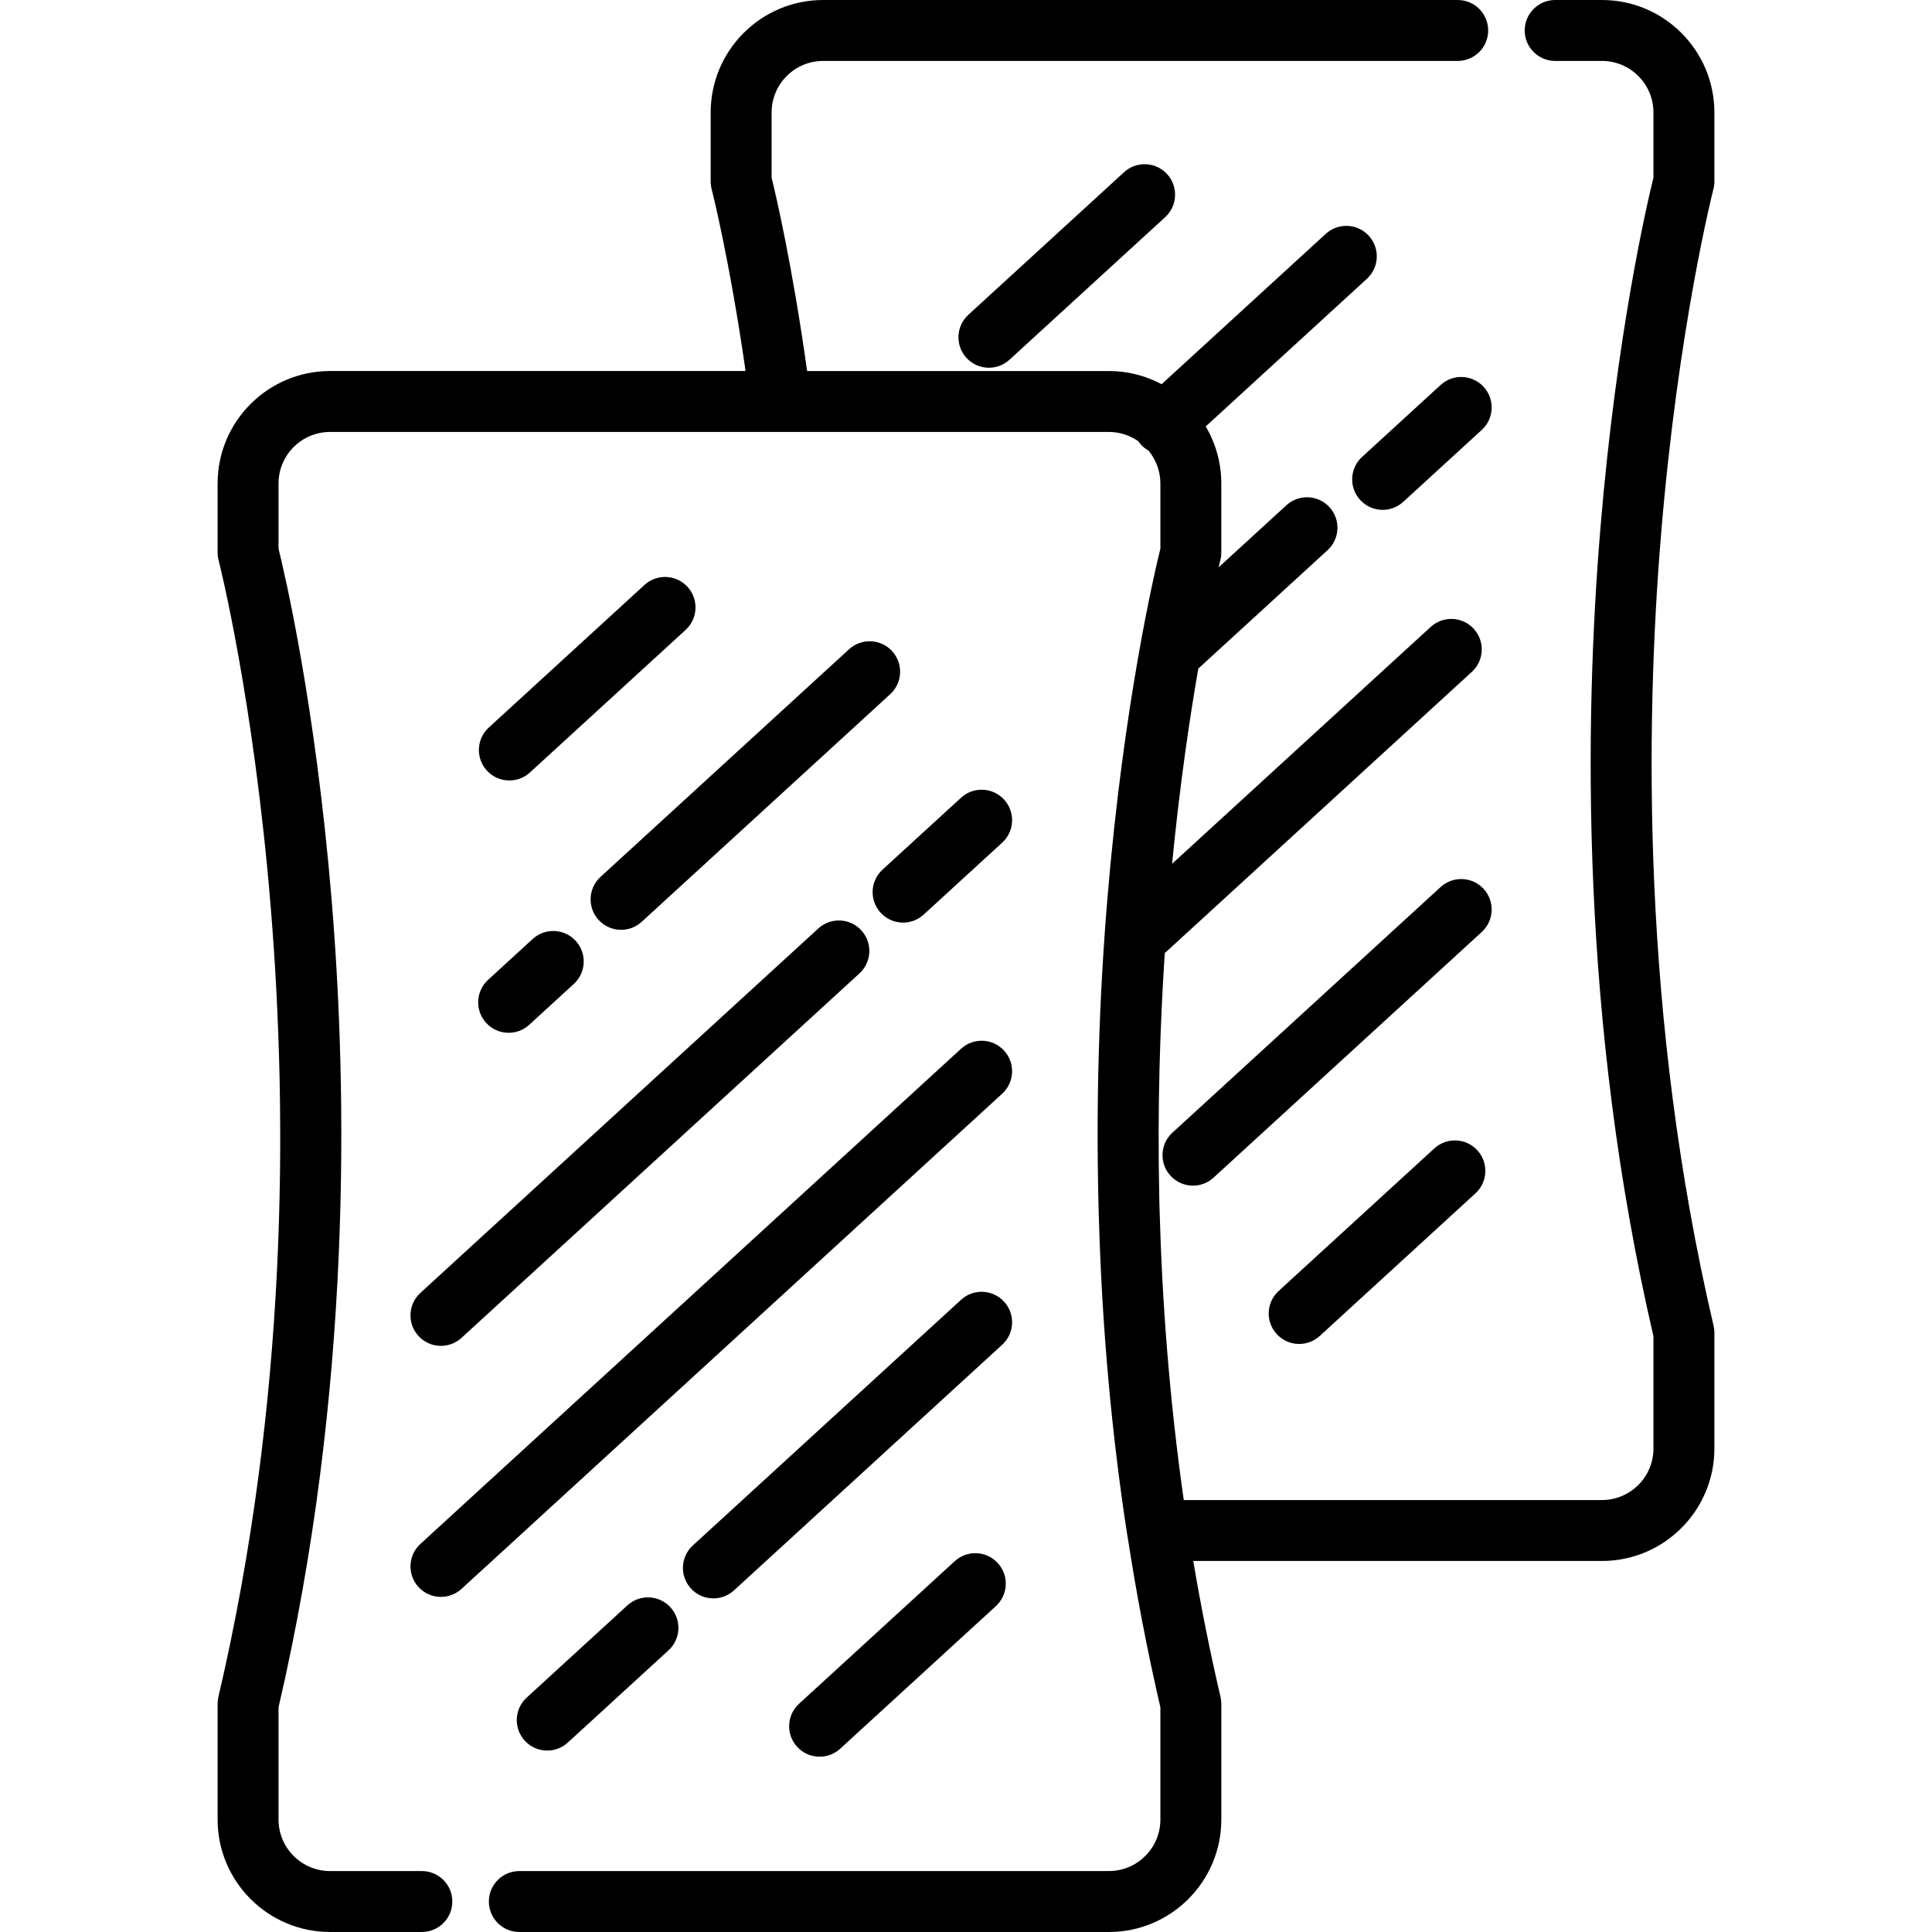
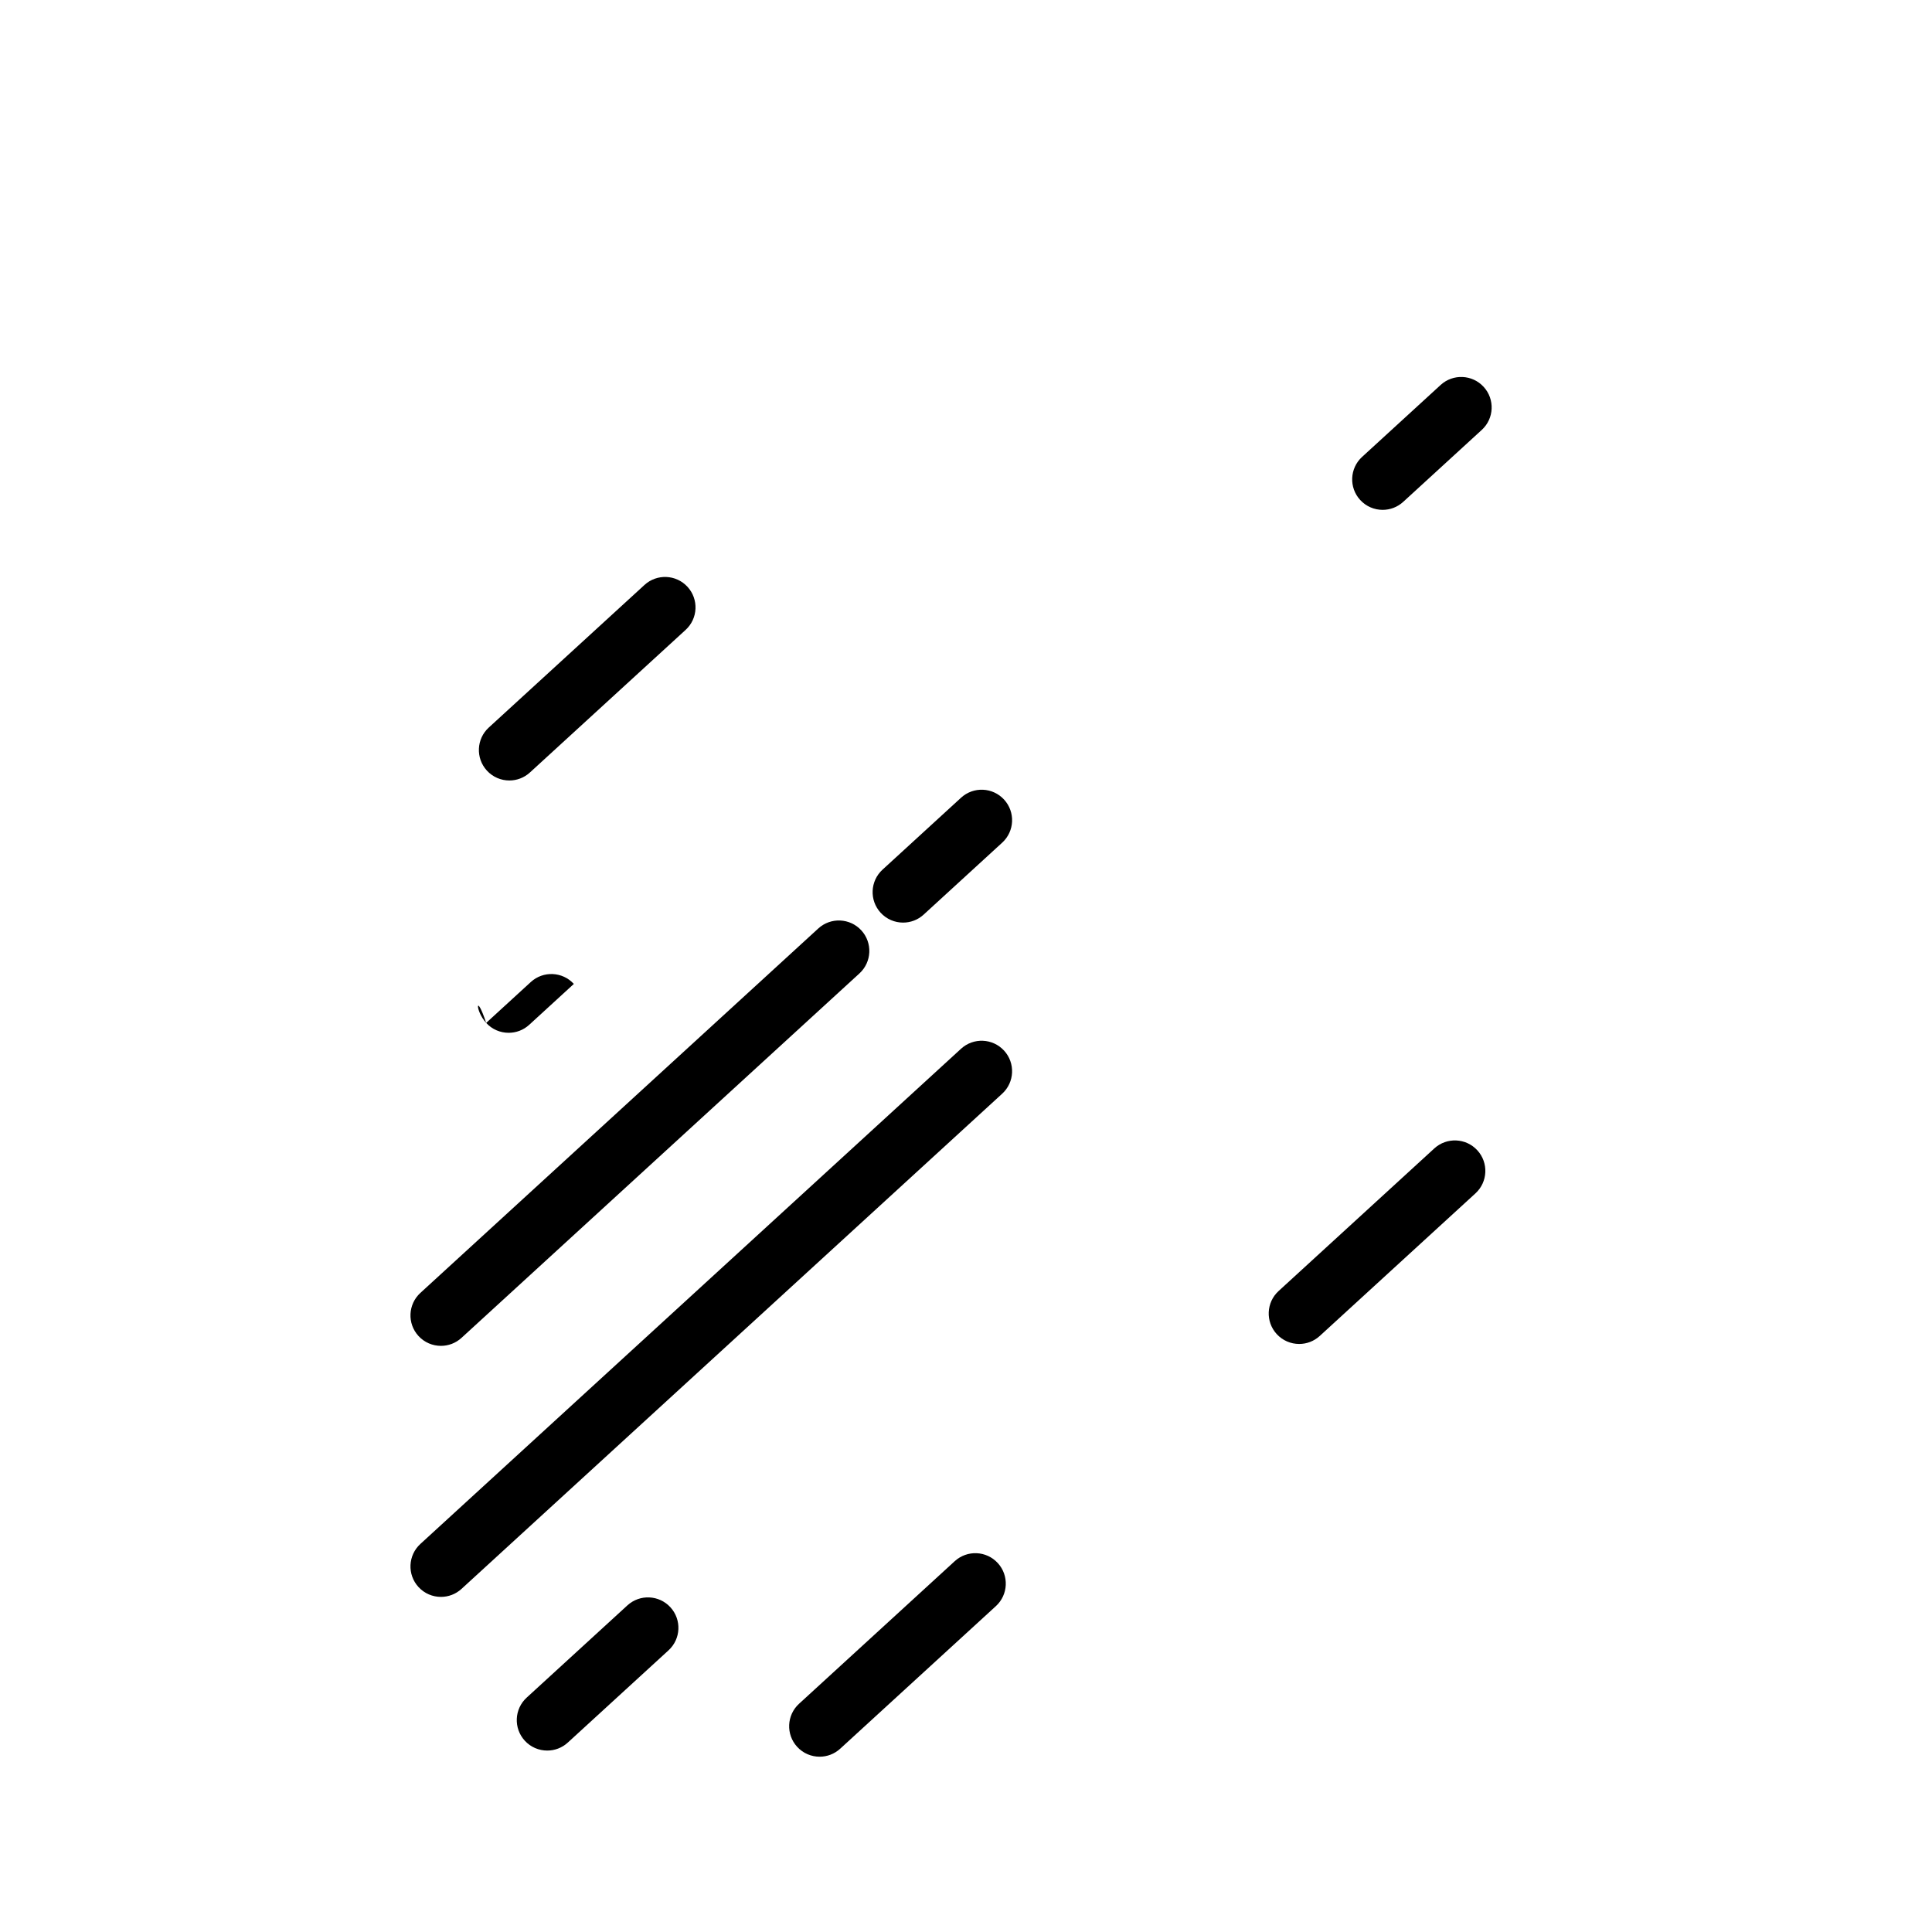
<svg xmlns="http://www.w3.org/2000/svg" fill="#000000" height="800px" width="800px" version="1.1" id="Layer_1" viewBox="0 0 512.001 512.001" xml:space="preserve">
  <g>
    <g>
      <g>
-         <path d="M454.121,351.358c-19.109-81.653-18.116-159.15-13.92-209.783c4.557-55.001,13.78-91.096,13.872-91.453     c0.171-0.661,0.258-1.342,0.258-2.026V29.797C454.33,13.367,440.964,0,424.533,0h-12.395c-4.46,0-8.074,3.614-8.074,8.074     c0,4.46,3.614,8.074,8.074,8.074h12.395c7.526,0,13.65,6.123,13.65,13.65v17.296c-1.585,6.399-9.727,41.003-14.044,92.751     c-4.312,51.699-5.361,130.76,14.044,214.281v29.754c0,7.526-6.124,13.649-13.65,13.649H313.706     c-3.823-26.881-5.731-52.702-6.395-76.571c-0.014-0.537-0.032-1.078-0.045-1.614c-0.016-0.638-0.027-1.268-0.042-1.903     c-0.51-23.299,0.152-45.126,1.454-64.858l81.381-74.533c3.289-3.012,3.513-8.119,0.502-11.408     c-3.012-3.289-8.119-3.51-11.408-0.502l-68.539,62.772c2.031-20.779,4.625-38.356,6.947-51.729l34.258-31.376     c3.289-3.012,3.513-8.119,0.502-11.408c-3.013-3.289-8.12-3.512-11.408-0.502l-17.976,16.463     c0.216-0.912,0.367-1.523,0.432-1.778c0.021-0.08,0.032-0.126,0.034-0.137c0.171-0.661,0.258-1.342,0.258-2.026v-18.298     c0-5.514-1.511-10.679-4.133-15.114l42.718-39.123c3.289-3.012,3.513-8.119,0.502-11.408c-3.013-3.289-8.12-3.51-11.408-0.502     l-43.499,39.84c-4.171-2.225-8.928-3.491-13.976-3.491h-79.964c-3.994-28.456-8.315-46.779-9.414-51.229V29.797     c0-7.526,6.123-13.65,13.649-13.65H386.31c4.46,0,8.074-3.614,8.074-8.074c0-4.46-3.614-8.074-8.074-8.074H218.134     c-16.429,0-29.796,13.367-29.796,29.797v18.298c0,0.682,0.087,1.364,0.257,2.024c0.051,0.196,4.687,18.303,8.992,48.206H87.465     c-16.43,0-29.796,13.367-29.796,29.797v18.298c0,0.684,0.087,1.365,0.258,2.026c0.37,1.428,36.601,144.639-0.046,301.236     c-0.141,0.604-0.212,1.221-0.212,1.84v30.682c0,16.43,13.367,29.796,29.796,29.796h24.333c4.46,0,8.074-3.614,8.074-8.074     c0-4.46-3.614-8.074-8.074-8.074H87.465c-7.526,0-13.649-6.123-13.649-13.649V452.45     c19.405-83.521,18.356-162.581,14.044-214.281c-4.317-51.748-12.459-86.352-14.044-92.751v-17.296     c0-7.526,6.123-13.65,13.649-13.65h119.379h87.02c2.896,0,5.58,0.913,7.791,2.458c0.208,0.301,0.431,0.595,0.685,0.873     c0.597,0.652,1.278,1.184,2.01,1.594c1.973,2.367,3.165,5.409,3.165,8.725v17.296c-1.585,6.399-9.727,41.003-14.044,92.751     c-2.044,24.508-3.35,55.169-2.097,89.534c0.887,25.109,3.14,51.724,7.365,79.128c0.026,0.166,0.062,0.326,0.098,0.488     c2.283,14.804,5.136,29.892,8.678,45.132v29.753c0,7.526-6.124,13.649-13.65,13.649H137.628c-4.46,0-8.074,3.614-8.074,8.074     c0,4.46,3.614,8.074,8.074,8.074h156.236c16.431,0,29.797-13.367,29.797-29.796v-30.682c0-0.619-0.071-1.236-0.212-1.84     c-2.837-12.12-5.22-24.145-7.225-36.007h108.311c16.431,0,29.797-13.367,29.797-29.796v-30.682     C454.333,352.578,454.262,351.961,454.121,351.358z" />
-         <path d="M128.843,271.084c1.592,1.739,3.77,2.62,5.955,2.62c1.948,0,3.901-0.7,5.45-2.12l11.825-10.833     c3.289-3.011,3.513-8.118,0.501-11.407c-3.011-3.289-8.118-3.514-11.407-0.501l-11.825,10.832     C126.056,262.689,125.832,267.797,128.843,271.084z" />
-         <path d="M225.013,172.057l-65.873,60.33c-3.289,3.012-3.513,8.119-0.502,11.408c1.593,1.739,3.771,2.621,5.956,2.621     c1.948,0,3.901-0.701,5.451-2.12l65.873-60.33c3.289-3.012,3.513-8.119,0.502-11.408     C233.409,169.269,228.302,169.048,225.013,172.057z" />
+         <path d="M128.843,271.084c1.592,1.739,3.77,2.62,5.955,2.62c1.948,0,3.901-0.7,5.45-2.12l11.825-10.833     c-3.011-3.289-8.118-3.514-11.407-0.501l-11.825,10.832     C126.056,262.689,125.832,267.797,128.843,271.084z" />
        <path d="M170.795,155.018l-41.263,37.79c-3.289,3.012-3.513,8.119-0.502,11.408c1.592,1.739,3.771,2.62,5.956,2.62     c1.948,0,3.901-0.701,5.45-2.12l41.263-37.79c3.289-3.012,3.513-8.119,0.502-11.408     C179.19,152.231,174.083,152.009,170.795,155.018z" />
        <path d="M253.017,413.728l-41.263,37.79c-3.289,3.012-3.513,8.119-0.502,11.408c1.593,1.739,3.771,2.621,5.956,2.621     c1.948,0,3.901-0.701,5.451-2.12l41.263-37.79c3.289-3.012,3.513-8.119,0.502-11.408     C261.413,410.941,256.306,410.719,253.017,413.728z" />
        <path d="M110.899,354.046c1.592,1.739,3.771,2.621,5.956,2.621c1.948,0,3.901-0.7,5.45-2.12l105.456-96.58     c3.289-3.012,3.513-8.119,0.502-11.408c-3.012-3.29-8.119-3.514-11.408-0.502L111.4,342.638     C108.112,345.65,107.888,350.757,110.899,354.046z" />
        <path d="M233.374,241.878c1.592,1.739,3.77,2.621,5.955,2.621c1.948,0,3.901-0.7,5.451-2.121l20.817-19.067     c3.289-3.011,3.513-8.118,0.501-11.407c-3.011-3.289-8.118-3.514-11.407-0.501l-20.817,19.067     C230.586,233.483,230.362,238.59,233.374,241.878z" />
        <path d="M110.899,420.572c1.592,1.739,3.771,2.621,5.956,2.621c1.948,0,3.901-0.701,5.45-2.12l143.291-131.235     c3.289-3.012,3.513-8.119,0.502-11.408c-3.012-3.289-8.119-3.512-11.408-0.502L111.4,409.166     C108.112,412.178,107.888,417.284,110.899,420.572z" />
        <path d="M166.263,425.446l-26.692,24.445c-3.289,3.012-3.513,8.119-0.502,11.408c1.592,1.739,3.771,2.621,5.956,2.621     c1.948,0,3.901-0.7,5.45-2.12l26.692-24.445c3.289-3.012,3.513-8.119,0.502-11.408     C174.658,422.659,169.552,422.434,166.263,425.446z" />
-         <path d="M266.099,344.96c-3.012-3.29-8.119-3.512-11.408-0.502l-71.083,65.102c-3.289,3.012-3.513,8.119-0.502,11.408     c1.592,1.739,3.771,2.621,5.956,2.621c1.948,0,3.901-0.701,5.45-2.12l71.083-65.102     C268.886,353.356,269.11,348.249,266.099,344.96z" />
-         <path d="M297.884,45.635l-41.263,37.79c-3.289,3.012-3.513,8.119-0.502,11.408c1.592,1.739,3.771,2.621,5.956,2.621     c1.948,0,3.901-0.701,5.451-2.12l41.263-37.79c3.289-3.012,3.513-8.119,0.502-11.408     C306.28,42.847,301.173,42.625,297.884,45.635z" />
        <path d="M380.106,304.345l-41.263,37.79c-3.289,3.012-3.513,8.119-0.502,11.408c1.592,1.739,3.771,2.621,5.956,2.621     c1.948,0,3.901-0.701,5.451-2.12l41.263-37.79c3.289-3.012,3.513-8.119,0.502-11.408     C388.502,301.558,383.394,301.335,380.106,304.345z" />
        <path d="M381.78,102.022l-20.817,19.067c-3.289,3.011-3.513,8.118-0.501,11.407c1.591,1.739,3.77,2.621,5.955,2.621     c1.948,0,3.901-0.7,5.451-2.121l20.817-19.067c3.289-3.011,3.513-8.118,0.501-11.407     C390.177,99.235,385.069,99.009,381.78,102.022z" />
-         <path d="M393.188,235.577c-3.012-3.289-8.119-3.51-11.408-0.502l-71.083,65.102c-3.289,3.012-3.513,8.119-0.502,11.408     c1.593,1.739,3.771,2.621,5.956,2.621c1.948,0,3.901-0.701,5.451-2.12l71.083-65.102     C395.975,243.973,396.199,238.866,393.188,235.577z" />
      </g>
    </g>
  </g>
</svg>